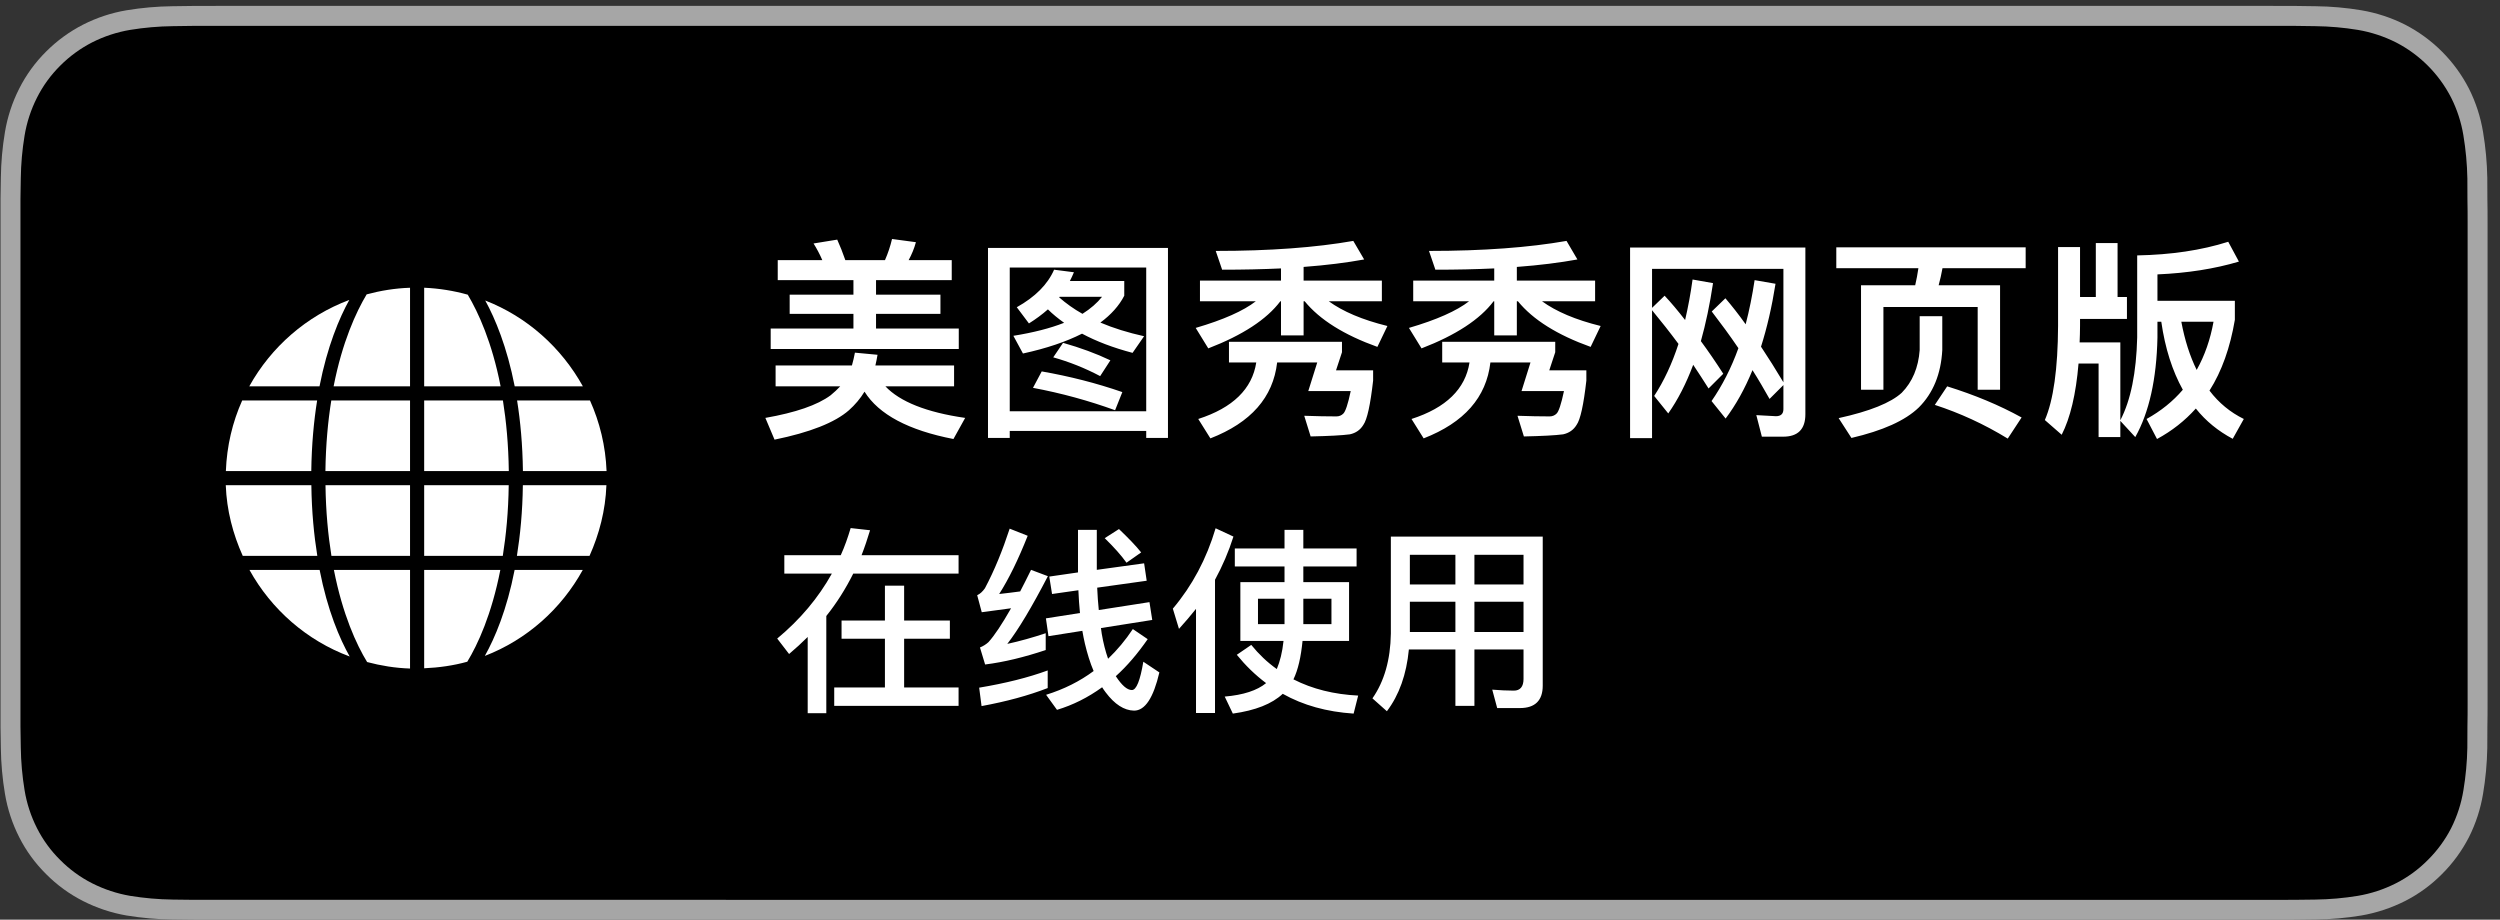
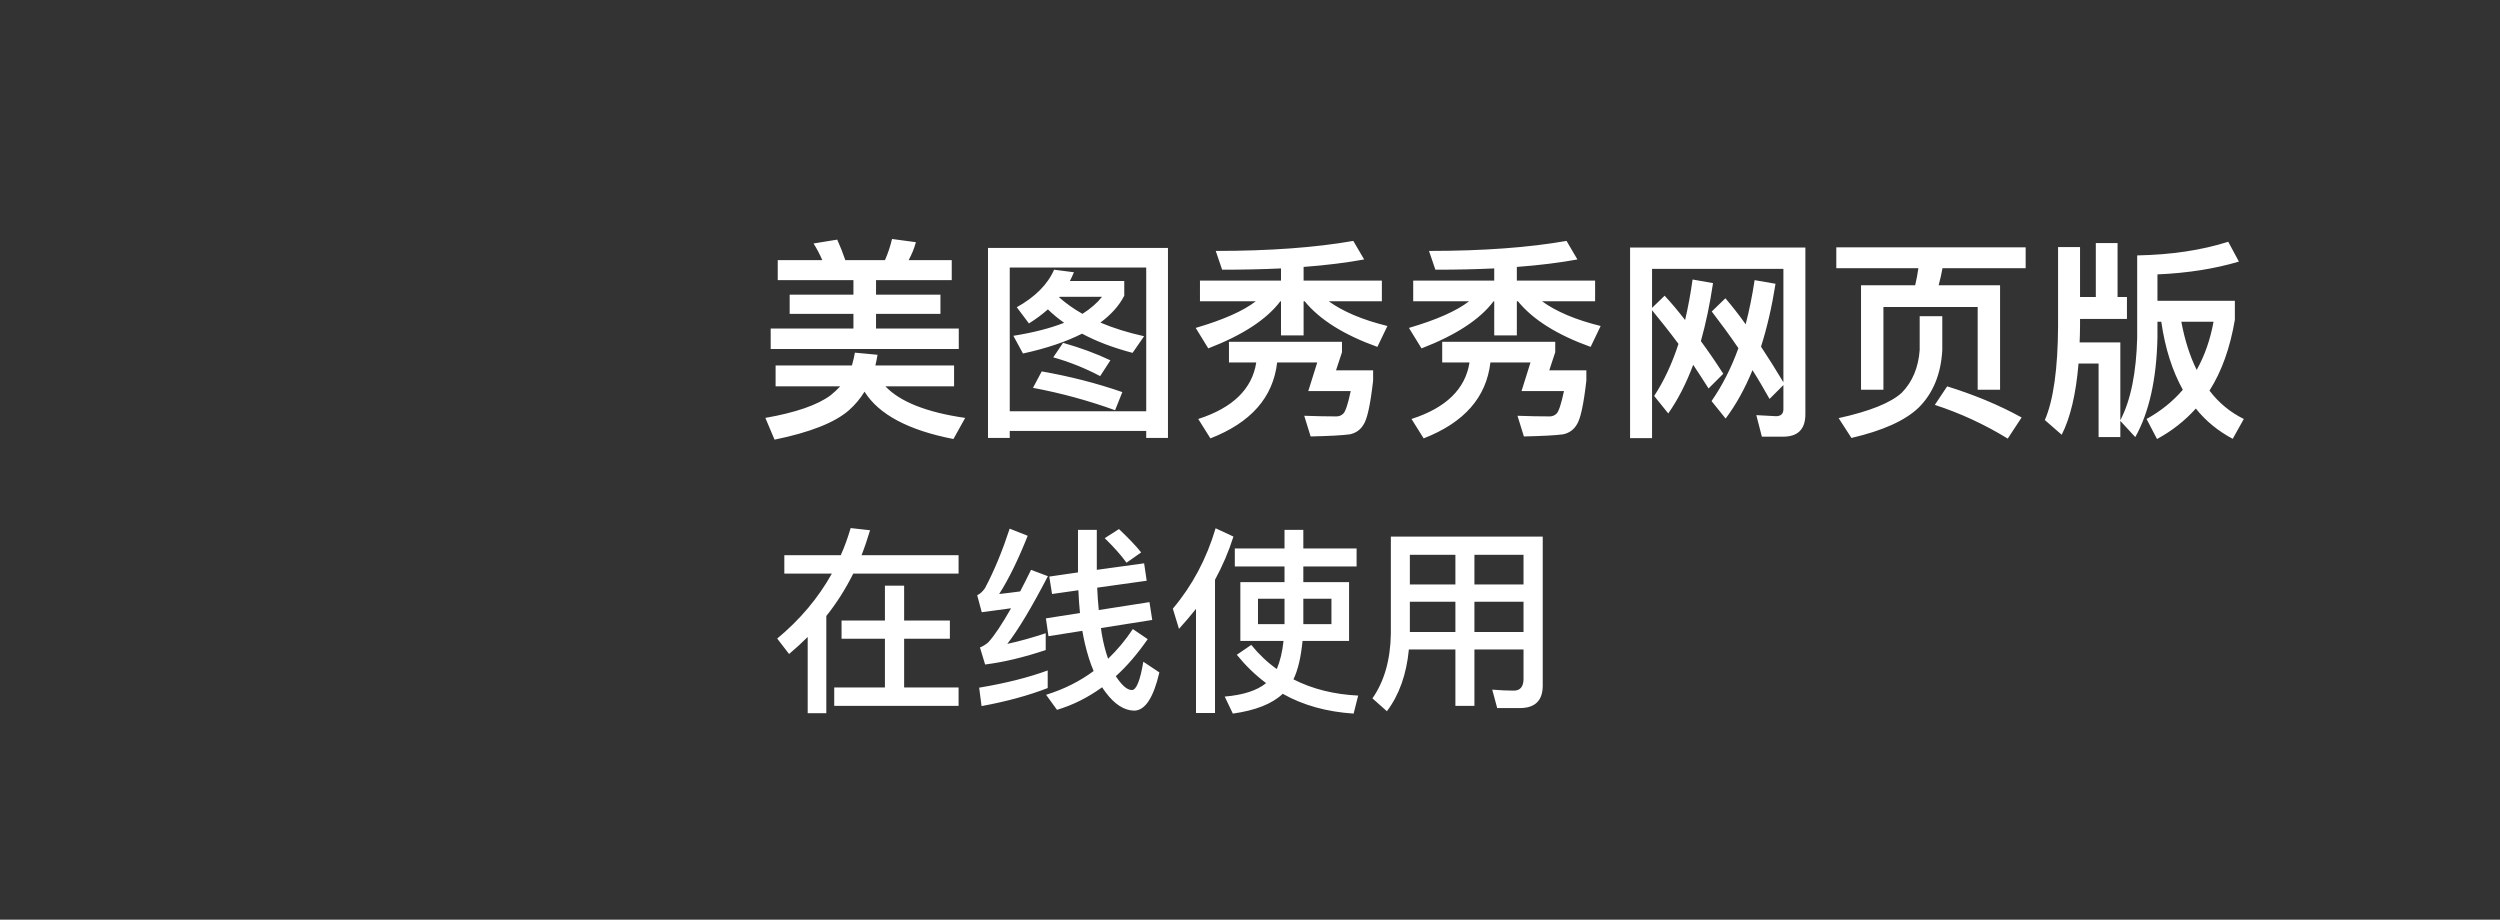
<svg xmlns="http://www.w3.org/2000/svg" width="193" height="71" viewBox="0 0 193 71" fill="none">
  <rect x="0" y="0" width="193" height="71" fill="#333333" stroke="none" />
-   <path d="M175.231 0.455H16.858C16.211 0.455 15.572 0.455 14.927 0.459C14.386 0.462 13.851 0.472 13.306 0.481C12.121 0.495 10.94 0.599 9.771 0.793C8.604 0.99 7.474 1.363 6.418 1.899C5.364 2.438 4.4 3.14 3.563 3.978C2.721 4.813 2.019 5.778 1.485 6.837C0.949 7.894 0.577 9.026 0.382 10.194C0.186 11.361 0.08 12.542 0.066 13.726C0.05 14.266 0.048 14.809 0.04 15.35V56.12C0.048 56.668 0.05 57.199 0.066 57.746C0.08 58.93 0.186 60.11 0.382 61.278C0.576 62.447 0.948 63.58 1.485 64.636C2.019 65.692 2.721 66.653 3.563 67.484C4.397 68.325 5.361 69.027 6.418 69.563C7.474 70.1 8.604 70.475 9.771 70.676C10.94 70.868 12.121 70.972 13.306 70.987C13.851 70.999 14.386 71.006 14.927 71.006C15.572 71.01 16.211 71.01 16.858 71.01H175.231C175.865 71.01 176.509 71.01 177.143 71.006C177.681 71.006 178.232 70.999 178.769 70.987C179.951 70.973 181.131 70.868 182.297 70.676C183.468 70.473 184.602 70.098 185.663 69.563C186.719 69.027 187.682 68.325 188.515 67.484C189.355 66.65 190.058 65.689 190.6 64.636C191.132 63.579 191.5 62.446 191.692 61.278C191.888 60.11 191.998 58.93 192.019 57.746C192.026 57.199 192.026 56.668 192.026 56.12C192.04 55.48 192.04 54.842 192.04 54.191V17.276C192.04 16.63 192.04 15.989 192.026 15.35C192.026 14.809 192.026 14.266 192.019 13.725C191.998 12.542 191.888 11.361 191.692 10.194C191.5 9.026 191.132 7.894 190.6 6.837C189.511 4.715 187.784 2.988 185.663 1.898C184.602 1.364 183.468 0.992 182.297 0.793C181.131 0.598 179.951 0.494 178.769 0.481C178.232 0.472 177.681 0.462 177.143 0.458C176.509 0.455 175.865 0.455 175.231 0.455Z" fill="#A6A6A6" />
-   <path d="M14.935 69.466C14.398 69.466 13.873 69.459 13.34 69.447C12.236 69.433 11.134 69.337 10.043 69.159C9.027 68.984 8.042 68.659 7.121 68.193C6.209 67.731 5.377 67.126 4.657 66.4C3.927 65.683 3.319 64.85 2.857 63.937C2.39 63.017 2.067 62.031 1.899 61.014C1.718 59.92 1.619 58.815 1.605 57.706C1.594 57.334 1.58 56.096 1.58 56.096V15.349C1.58 15.349 1.595 14.13 1.605 13.771C1.619 12.665 1.717 11.561 1.897 10.469C2.066 9.449 2.389 8.46 2.856 7.538C3.316 6.625 3.921 5.792 4.647 5.072C5.372 4.345 6.206 3.737 7.12 3.268C8.039 2.804 9.022 2.481 10.036 2.309C11.13 2.13 12.236 2.033 13.345 2.02L14.936 1.998H177.135L178.745 2.02C179.843 2.034 180.939 2.129 182.023 2.307C183.048 2.481 184.041 2.807 184.97 3.274C186.801 4.217 188.29 5.71 189.23 7.542C189.69 8.458 190.008 9.439 190.174 10.45C190.357 11.551 190.46 12.664 190.481 13.779C190.486 14.279 190.486 14.815 190.486 15.349C190.5 16.011 190.5 16.64 190.5 17.275V54.191C190.5 54.831 190.5 55.457 190.486 56.087C190.486 56.661 190.486 57.186 190.479 57.727C190.458 58.823 190.358 59.915 190.178 60.996C190.013 62.021 189.692 63.015 189.225 63.942C188.76 64.846 188.156 65.671 187.434 66.386C186.713 67.116 185.88 67.725 184.965 68.19C184.039 68.659 183.047 68.986 182.023 69.159C180.933 69.338 179.831 69.434 178.726 69.447C178.21 69.459 177.669 69.466 177.143 69.466L175.231 69.47L14.935 69.466Z" fill="black" />
  <path d="M60.041 20.08H63.481C63.284 19.619 63.053 19.191 62.806 18.796L64.634 18.499C64.848 18.977 65.062 19.504 65.259 20.08H68.321C68.552 19.553 68.733 19.01 68.865 18.45L70.708 18.697C70.577 19.191 70.379 19.652 70.149 20.08H73.474V21.627H67.63V22.747H72.602V24.228H67.63V25.364H74.017V26.945H59.497V25.364H65.885V24.228H60.962V22.747H65.885V21.627H60.041V20.08ZM66 27.225L67.745 27.389C67.696 27.669 67.646 27.949 67.58 28.212H73.655V29.826H68.354C69.474 31.011 71.531 31.834 74.511 32.262L73.606 33.892C70.132 33.217 67.844 31.999 66.741 30.237C66.412 30.781 66 31.258 65.539 31.67C64.453 32.624 62.526 33.382 59.794 33.941L59.086 32.262C61.423 31.851 63.102 31.274 64.123 30.517C64.403 30.287 64.65 30.056 64.864 29.826H59.876V28.212H65.769C65.868 27.883 65.934 27.554 66 27.225ZM81.376 20.821L82.907 21.018C82.808 21.249 82.71 21.479 82.594 21.693H86.793V22.829C86.397 23.603 85.772 24.294 84.949 24.903C85.953 25.331 87.072 25.677 88.323 25.957L87.434 27.241C85.936 26.846 84.636 26.352 83.533 25.759C82.298 26.385 80.784 26.895 78.973 27.291L78.232 25.924C79.763 25.677 81.063 25.348 82.15 24.92C81.689 24.591 81.261 24.245 80.899 23.883C80.454 24.278 79.96 24.64 79.434 24.969L78.495 23.718C79.911 22.928 80.882 21.957 81.376 20.821ZM83.566 24.228C84.191 23.833 84.702 23.389 85.08 22.911H81.804C81.788 22.928 81.771 22.944 81.771 22.961C82.298 23.422 82.891 23.85 83.566 24.228ZM80.421 28.673C82.578 29.052 84.652 29.579 86.644 30.27L86.085 31.67C84.043 30.929 81.936 30.353 79.746 29.941L80.421 28.673ZM82.068 26.467C83.401 26.846 84.619 27.291 85.722 27.817L84.932 29.036C83.747 28.41 82.545 27.933 81.31 27.587L82.068 26.467ZM90.167 19.141V33.81H88.488V33.267H77.952V33.81H76.273V19.141H90.167ZM77.952 31.752H88.488V20.656H77.952V31.752ZM100.72 23.257H100.638V25.891H98.893V23.257H98.843C97.79 24.657 95.929 25.875 93.279 26.895L92.308 25.315C94.448 24.689 95.995 23.998 96.95 23.257H92.637V21.66H98.893V20.722C97.477 20.788 95.962 20.821 94.349 20.821L93.855 19.372C98.037 19.372 101.576 19.108 104.474 18.598L105.313 20.03C103.963 20.277 102.399 20.475 100.638 20.607V21.66H106.68V23.257H102.58C103.667 24.047 105.165 24.689 107.108 25.167L106.334 26.78C103.766 25.858 101.889 24.689 100.72 23.257ZM96.983 27.982H94.876V26.385H103.601V27.192L103.14 28.591H106.005V29.381C105.791 31.258 105.544 32.394 105.247 32.806C105.017 33.184 104.671 33.431 104.21 33.53C103.601 33.612 102.597 33.662 101.181 33.694L100.687 32.098C101.625 32.131 102.449 32.147 103.173 32.147C103.387 32.147 103.568 32.065 103.7 31.933C103.864 31.785 104.062 31.209 104.276 30.188H101L101.691 27.982H98.596C98.284 30.682 96.571 32.624 93.443 33.843L92.505 32.345C95.172 31.488 96.67 30.023 96.983 27.982ZM117.183 23.257H117.1V25.891H115.355V23.257H115.306C114.252 24.657 112.392 25.875 109.742 26.895L108.77 25.315C110.91 24.689 112.458 23.998 113.413 23.257H109.1V21.66H115.355V20.722C113.94 20.788 112.425 20.821 110.812 20.821L110.318 19.372C114.499 19.372 118.039 19.108 120.936 18.598L121.776 20.03C120.426 20.277 118.862 20.475 117.1 20.607V21.66H123.142V23.257H119.043C120.13 24.047 121.628 24.689 123.57 25.167L122.797 26.78C120.228 25.858 118.352 24.689 117.183 23.257ZM113.446 27.982H111.338V26.385H120.064V27.192L119.603 28.591H122.467V29.381C122.253 31.258 122.006 32.394 121.71 32.806C121.48 33.184 121.134 33.431 120.673 33.53C120.064 33.612 119.06 33.662 117.644 33.694L117.15 32.098C118.088 32.131 118.911 32.147 119.636 32.147C119.85 32.147 120.031 32.065 120.163 31.933C120.327 31.785 120.525 31.209 120.739 30.188H117.463L118.154 27.982H115.059C114.746 30.682 113.034 32.624 109.906 33.843L108.968 32.345C111.635 31.488 113.133 30.023 113.446 27.982ZM131.901 29.99C131.505 29.365 131.11 28.756 130.715 28.163C130.172 29.612 129.53 30.863 128.789 31.917L127.702 30.567C128.46 29.414 129.085 28.064 129.579 26.55C128.921 25.661 128.229 24.788 127.538 23.949V33.826H125.842V19.108H139.375V31.982C139.375 33.135 138.798 33.711 137.662 33.711H136.016L135.588 32.048L137.103 32.131C137.481 32.131 137.679 31.95 137.679 31.587V29.727L136.609 30.797C136.181 30.04 135.753 29.299 135.292 28.575C134.699 30.023 134.008 31.258 133.218 32.312L132.131 30.962C132.954 29.776 133.646 28.427 134.205 26.879C133.547 25.908 132.855 24.969 132.147 24.047L133.201 23.027C133.678 23.586 134.205 24.245 134.765 25.035C135.045 23.965 135.275 22.829 135.456 21.627L137.07 21.907C136.79 23.685 136.411 25.315 135.95 26.764C136.51 27.603 137.086 28.525 137.679 29.513V20.755H127.538V23.767L128.509 22.829C129.003 23.356 129.53 23.982 130.09 24.706C130.32 23.718 130.518 22.665 130.666 21.578L132.246 21.858C131.999 23.504 131.686 24.986 131.308 26.336C131.868 27.093 132.444 27.933 133.036 28.855L131.901 29.99ZM154.405 22.022V30.089H152.677V23.702H145.4V30.089H143.671V22.022H147.853C147.952 21.594 148.034 21.166 148.1 20.705H141.762V19.092H156.381V20.705H149.96C149.878 21.166 149.779 21.594 149.664 22.022H154.405ZM150.322 29.826C152.43 30.484 154.339 31.274 156.068 32.229L154.998 33.859C153.17 32.74 151.294 31.884 149.368 31.258L150.322 29.826ZM148.199 24.41H149.944V27.027C149.845 28.871 149.236 30.353 148.133 31.456C147.079 32.476 145.334 33.25 142.931 33.81L141.943 32.279C144.346 31.752 145.976 31.093 146.816 30.32C147.639 29.48 148.1 28.377 148.199 27.027V24.41ZM161.797 18.763H163.476V22.928H164.2V24.624H160.579V25.15C160.579 25.595 160.562 26.023 160.546 26.434H163.69V32.443C164.497 30.896 164.925 28.756 164.991 26.056V19.718C167.608 19.668 169.946 19.323 172.02 18.664L172.843 20.195C170.967 20.755 168.859 21.084 166.555 21.183V23.224H172.531V24.689C172.168 26.83 171.526 28.657 170.572 30.155C171.296 31.11 172.185 31.834 173.222 32.345L172.366 33.876C171.247 33.283 170.292 32.509 169.518 31.538C168.662 32.493 167.674 33.267 166.522 33.892L165.715 32.345C166.818 31.735 167.756 30.978 168.514 30.089C167.707 28.64 167.147 26.895 166.851 24.838H166.555V26.056C166.489 29.266 165.913 31.834 164.843 33.744L163.69 32.493V33.744H162.011V28.064H160.463C160.266 30.435 159.821 32.279 159.163 33.563L157.862 32.427C158.521 30.912 158.867 28.476 158.883 25.15V19.076H160.579V22.928H161.797V18.763ZM168.398 24.838C168.662 26.253 169.057 27.488 169.584 28.558C170.209 27.439 170.637 26.204 170.884 24.838H168.398Z" fill="white" />
  <path d="M64.968 47.906H68.316V45.215H69.799V47.906H73.33V49.312H69.799V53.073H74.002V54.494H64.402V53.073H68.316V49.312H64.968V47.906ZM62.354 49.174C61.895 49.633 61.422 50.061 60.917 50.489L60 49.297C61.773 47.829 63.179 46.148 64.219 44.283H60.55V42.861H64.907C65.213 42.188 65.457 41.485 65.671 40.767L67.169 40.935C66.971 41.592 66.757 42.234 66.512 42.861H74.002V44.283H65.87C65.289 45.444 64.601 46.545 63.791 47.554V55.06H62.354V49.174ZM80.882 51.758V53.118C79.383 53.699 77.687 54.158 75.776 54.51L75.592 53.088C77.61 52.752 79.383 52.308 80.882 51.758ZM77.947 40.812L79.338 41.363C78.604 43.212 77.87 44.711 77.136 45.857C77.671 45.796 78.206 45.735 78.757 45.658C79.032 45.139 79.307 44.573 79.597 43.992L80.897 44.481C79.659 46.866 78.619 48.609 77.763 49.709C78.742 49.495 79.72 49.22 80.729 48.884V50.183C79.078 50.734 77.519 51.116 76.051 51.299L75.653 49.985C75.913 49.878 76.127 49.74 76.311 49.572C76.769 49.067 77.35 48.196 78.054 46.958C77.32 47.05 76.571 47.157 75.791 47.264L75.439 45.949C75.653 45.857 75.852 45.674 76.036 45.414C76.769 44.038 77.396 42.494 77.947 40.812ZM88.326 43.488L88.525 44.833L84.703 45.368C84.734 45.98 84.764 46.545 84.826 47.095L88.739 46.484L88.953 47.86L84.994 48.486L85.055 48.93C85.177 49.648 85.345 50.29 85.544 50.856C86.247 50.183 86.889 49.419 87.455 48.563L88.602 49.343C87.837 50.443 87.027 51.406 86.14 52.201C86.599 52.904 87.012 53.271 87.379 53.271C87.73 53.271 88.021 52.538 88.265 51.085L89.503 51.911C89.045 53.867 88.403 54.861 87.547 54.861C86.782 54.846 86.049 54.372 85.361 53.455C85.254 53.317 85.162 53.18 85.085 53.057C83.985 53.852 82.823 54.433 81.6 54.8L80.759 53.638C82.135 53.21 83.358 52.599 84.428 51.804C84.153 51.162 83.939 50.459 83.756 49.694C83.679 49.373 83.618 49.037 83.557 48.7L80.943 49.113L80.744 47.737L83.373 47.325C83.312 46.759 83.282 46.178 83.251 45.567L81.218 45.857L81.004 44.512L83.221 44.191V40.904H84.673V43.992L88.326 43.488ZM86.385 40.843C87.119 41.546 87.7 42.142 88.097 42.647L86.966 43.442C86.553 42.861 85.987 42.234 85.284 41.546L86.385 40.843ZM95.328 42.341H99.165V40.904H100.617V42.341H104.729V43.732H100.617V44.94H104.148V49.48H100.556C100.434 50.734 100.204 51.727 99.853 52.446C101.32 53.195 102.986 53.608 104.851 53.699L104.5 55.09C102.421 54.953 100.602 54.448 99.027 53.562C98.202 54.341 96.918 54.846 95.175 55.09L94.548 53.776C95.985 53.654 97.055 53.302 97.743 52.736C96.902 52.109 96.153 51.376 95.481 50.55L96.597 49.786C97.177 50.504 97.835 51.131 98.569 51.651C98.813 51.07 98.997 50.352 99.088 49.48H95.756V44.94H99.165V43.732H95.328V42.341ZM102.788 48.181V46.224H100.617V48.181H102.788ZM99.165 48.181V46.224H97.116V48.181H99.165ZM92.332 47.004C91.919 47.523 91.475 48.043 91.017 48.548L90.543 46.988C92.041 45.215 93.142 43.151 93.845 40.782L95.221 41.424C94.854 42.586 94.38 43.686 93.799 44.757V55.045H92.332V47.004ZM108.841 46.453V48.792H112.357V46.453H108.841ZM108.765 50.138C108.581 52.064 108.016 53.654 107.068 54.907L105.952 53.913C106.869 52.599 107.343 50.932 107.374 48.914V41.424H119.099V52.935C119.099 54.081 118.503 54.662 117.341 54.662H115.583L115.201 53.241C115.797 53.287 116.347 53.317 116.867 53.317C117.356 53.317 117.616 53.011 117.616 52.415V50.138H113.825V54.494H112.357V50.138H108.765ZM117.616 48.792V46.453H113.825V48.792H117.616ZM117.616 45.123V42.83H113.825V45.123H117.616ZM112.357 42.83H108.841V45.123H112.357V42.83Z" fill="white" />
-   <path d="M39.919 30.915H45.546C46.3 32.592 46.751 34.429 46.827 36.367H40.37C40.343 34.318 40.174 32.512 39.919 30.915ZM37.46 23.199C40.687 24.454 43.337 26.828 44.997 29.824H39.735C39.137 26.772 38.231 24.603 37.46 23.199ZM32.746 29.824V22.213C33.907 22.264 35.033 22.447 36.11 22.749C36.928 24.123 37.982 26.418 38.647 29.824L32.746 29.824ZM25.586 42.911C25.331 41.312 25.155 39.517 25.128 37.458H31.655V42.911H25.586ZM25.576 30.915H31.655V36.367H25.122C25.15 34.316 25.32 32.513 25.576 30.915ZM28.306 22.725C29.381 22.437 30.498 22.252 31.655 22.215V29.824H25.755C26.425 26.399 27.486 24.096 28.306 22.725ZM19.244 29.824C20.932 26.779 23.664 24.392 26.966 23.154C26.189 24.557 25.27 26.739 24.666 29.824H19.244ZM24.031 36.367H17.437C17.51 34.43 17.946 32.588 18.698 30.915H24.483C24.228 32.513 24.059 34.318 24.031 36.367ZM24.496 42.911H18.739C17.984 41.232 17.501 39.403 17.429 37.458H24.037C24.063 39.517 24.241 41.311 24.496 42.911ZM24.675 44.001C25.283 47.117 26.215 49.297 26.997 50.683C23.683 49.45 20.95 47.055 19.26 44.001H24.675ZM31.655 44.001V51.611C30.511 51.574 29.406 51.393 28.342 51.11C27.521 49.765 26.453 47.451 25.777 44.001H31.655ZM38.625 44.001C37.953 47.431 36.894 49.736 36.075 51.085C35.01 51.381 33.892 51.54 32.746 51.591V44.001H38.625ZM32.746 37.458H39.273C39.247 39.517 39.07 41.312 38.816 42.911H32.746L32.746 37.458ZM39.28 36.367H32.746V30.915H38.826C39.081 32.513 39.252 34.316 39.28 36.367ZM40.365 37.458H46.815C46.743 39.402 46.263 41.231 45.512 42.911H39.906C40.161 41.311 40.339 39.517 40.365 37.458ZM44.989 44.001C43.333 47.01 40.671 49.385 37.43 50.637C38.206 49.249 39.127 47.085 39.728 44.001L44.989 44.001Z" fill="white" />
</svg>